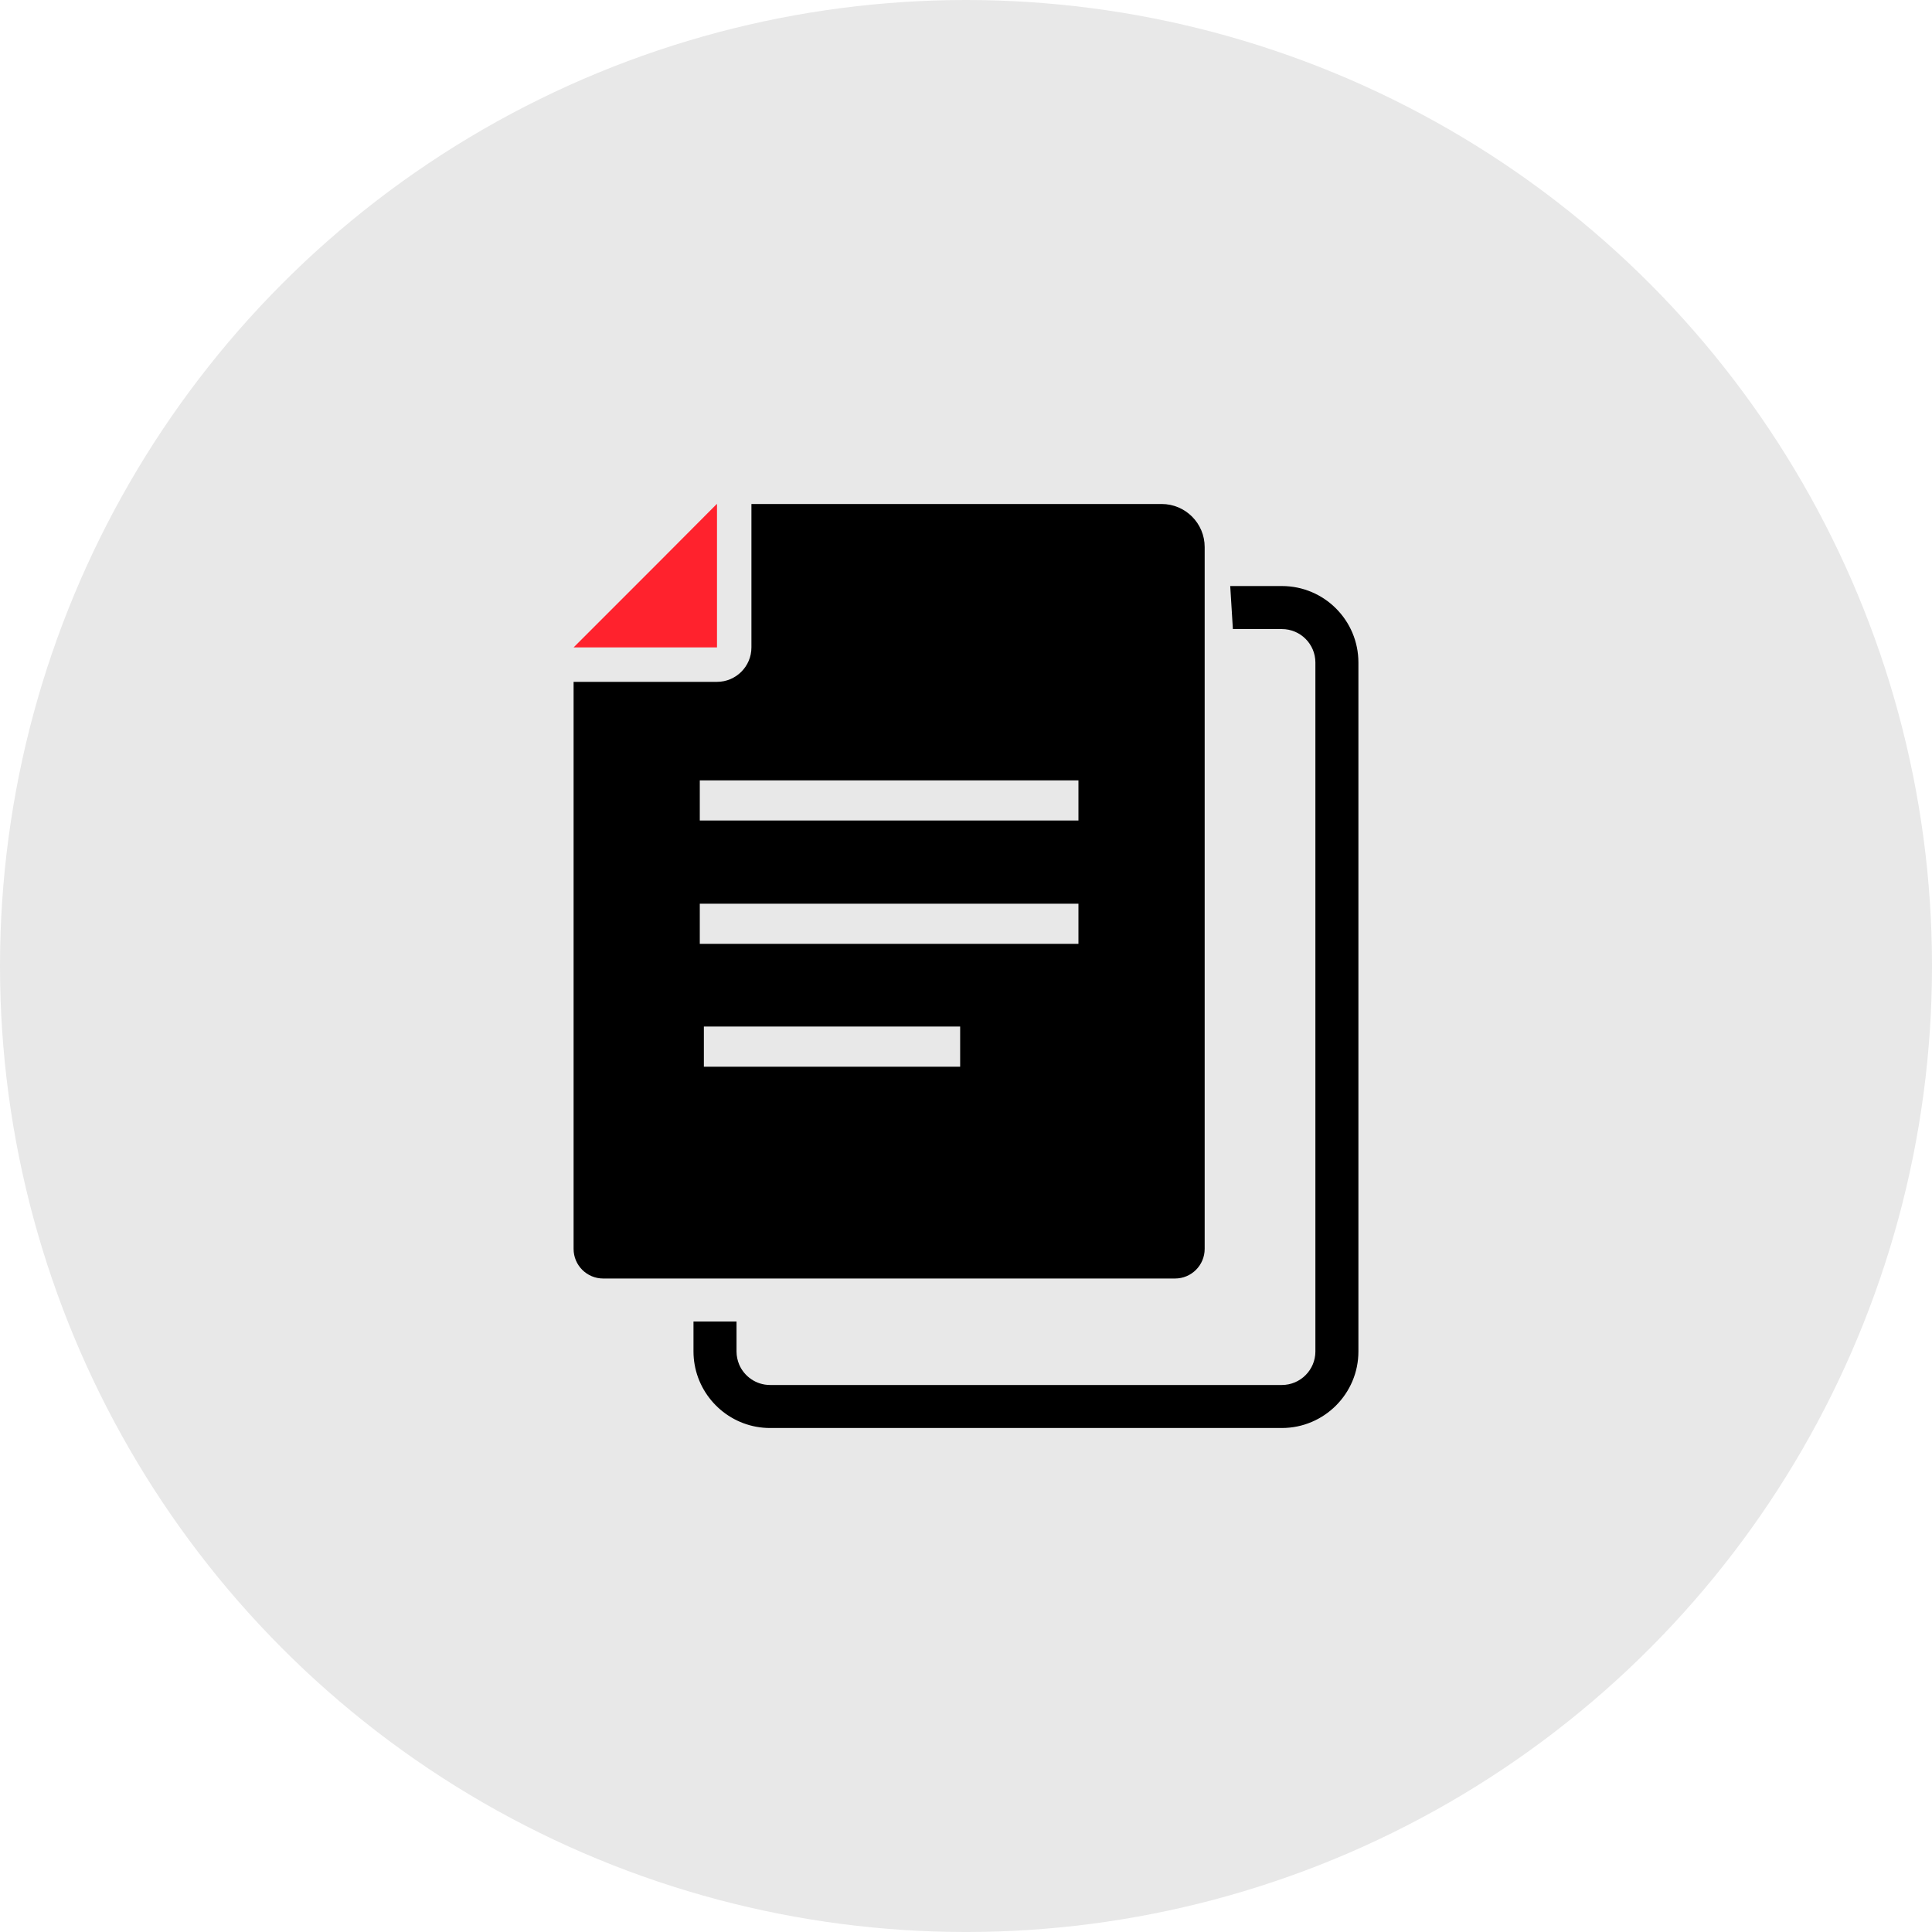
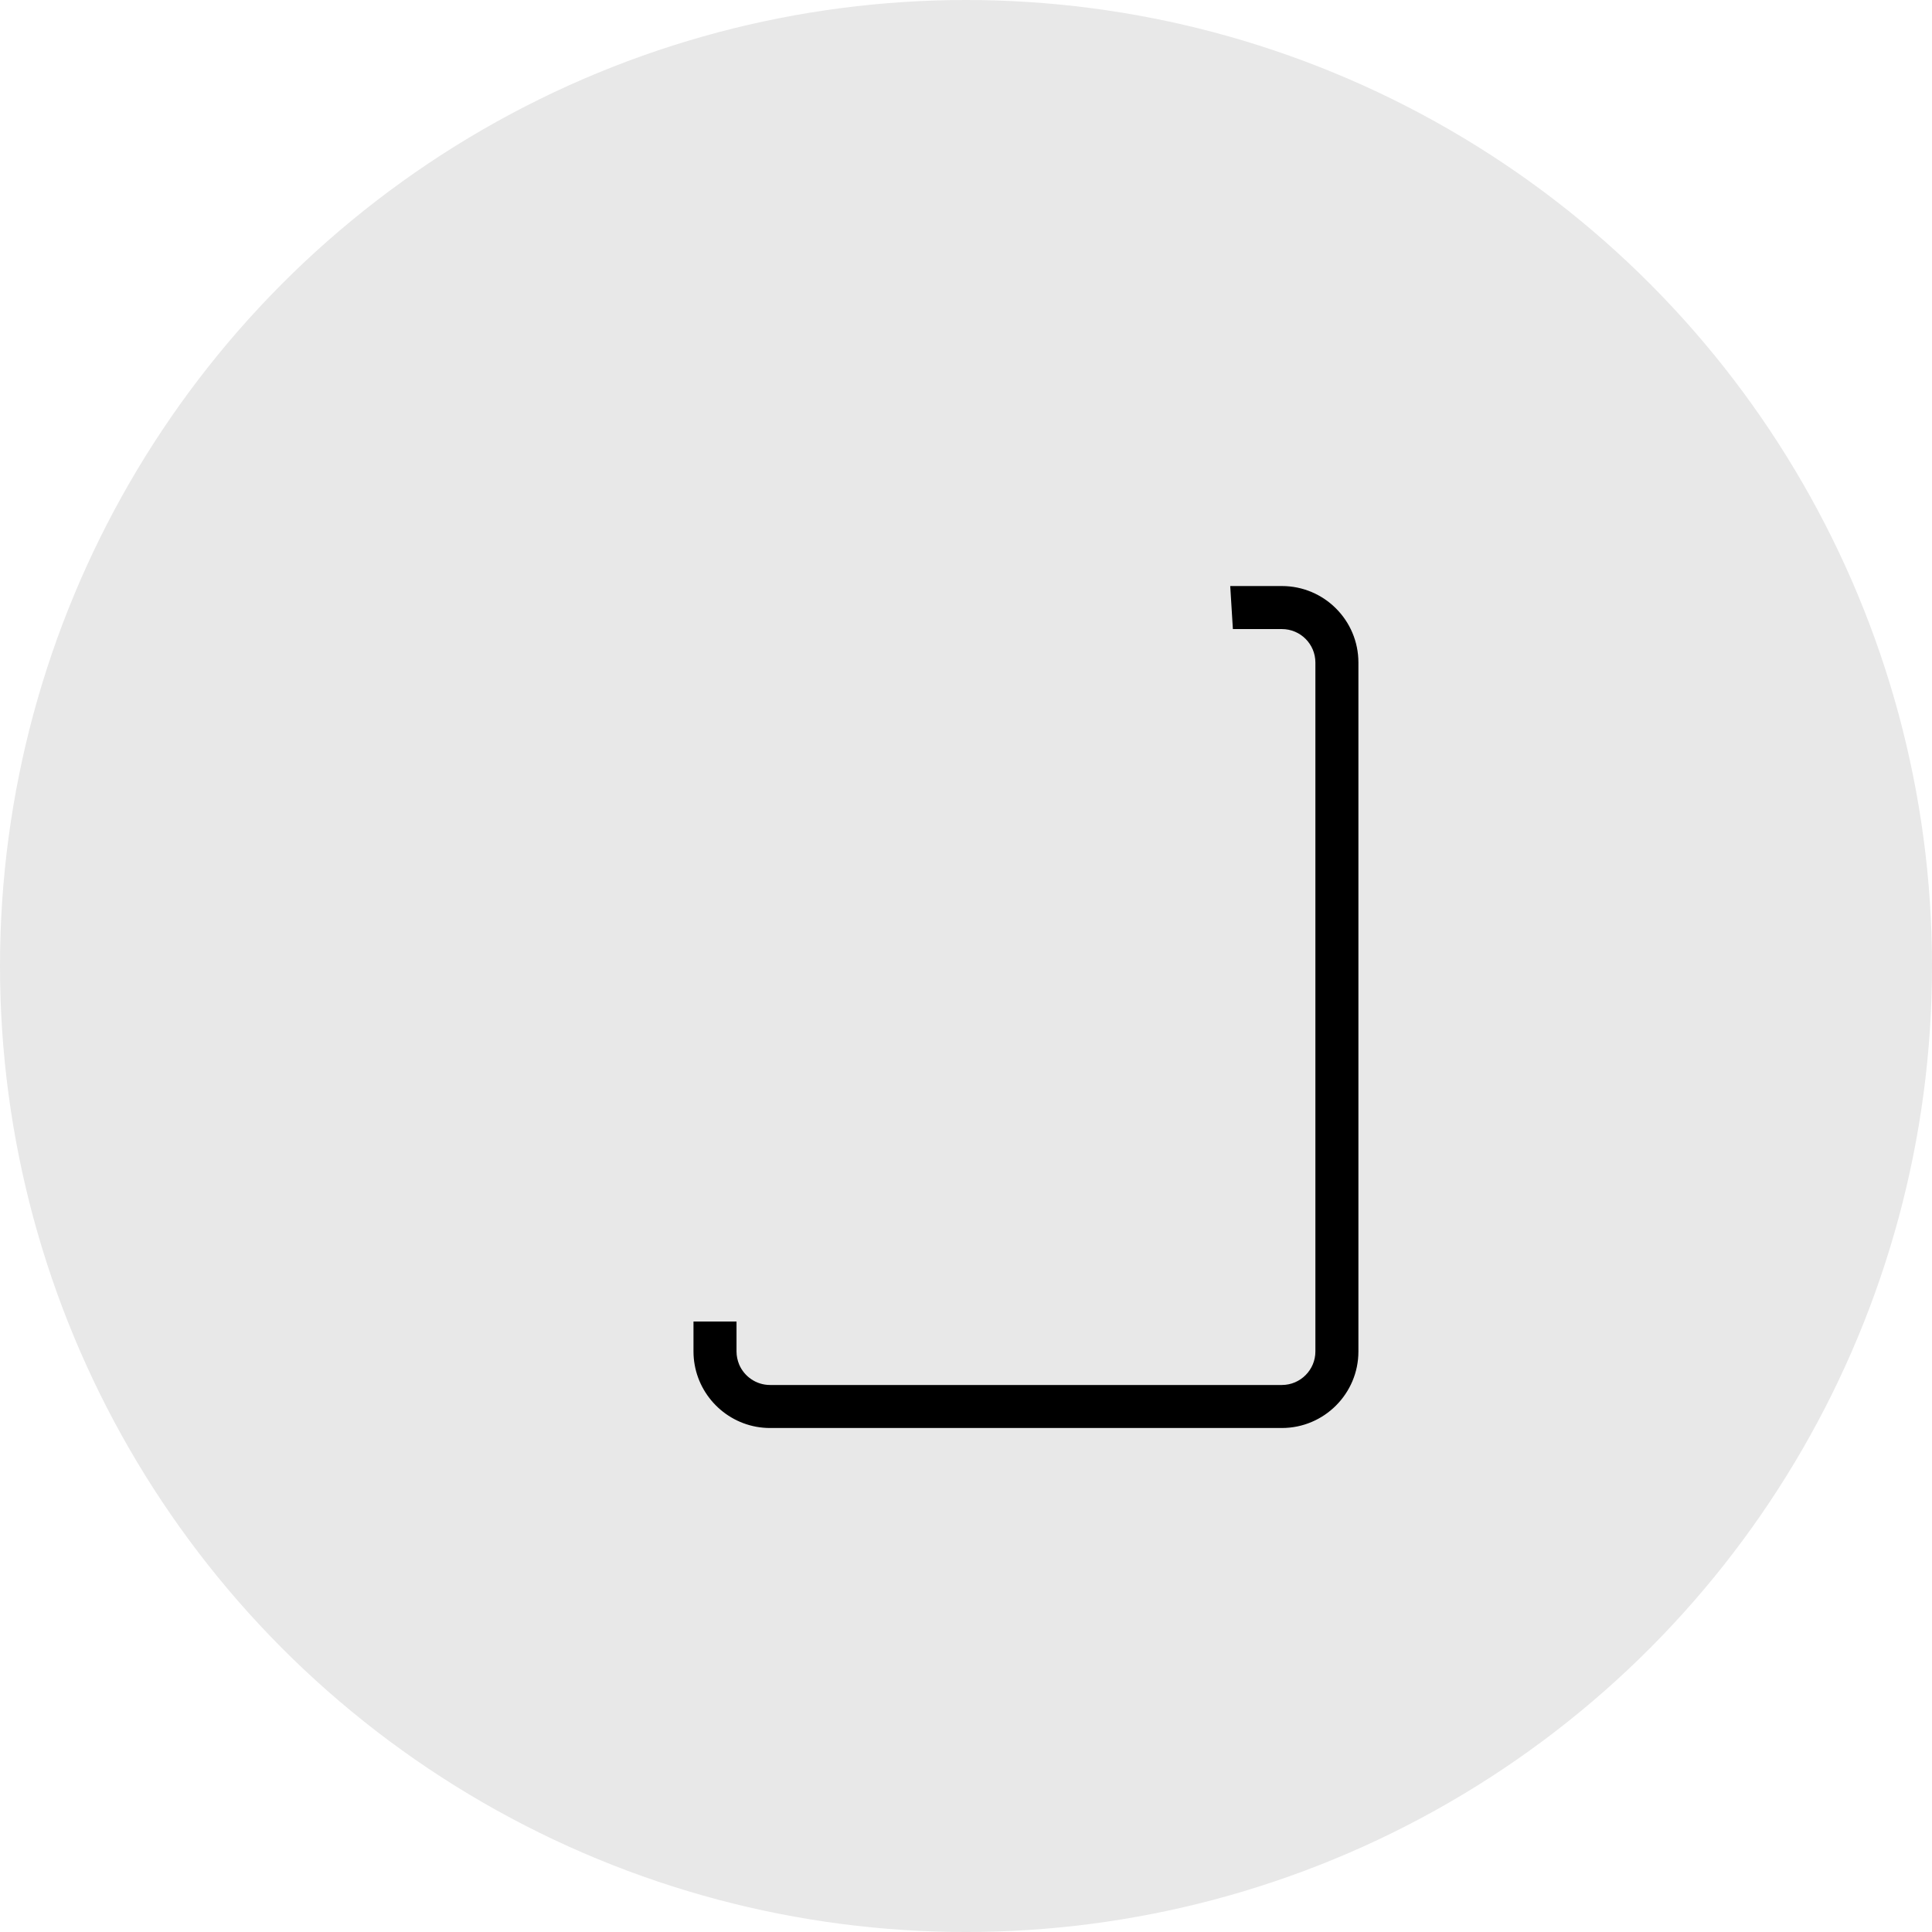
<svg xmlns="http://www.w3.org/2000/svg" version="1.1" id="レイヤー_1" x="0px" y="0px" width="249.999px" height="250px" viewBox="0 0 249.999 250" enable-background="new 0 0 249.999 250" xml:space="preserve">
  <circle fill="#E8E8E8" cx="125" cy="125" r="125" />
  <g>
    <g>
-       <path d="M92.779,88.231H74.222v73.37c0,2.124,1.714,3.838,3.837,3.838h73.985c2.123,0,3.839-1.715,3.839-3.838V70.785    c0-3.074-2.494-5.568-5.567-5.568H97.234v18.559C97.234,86.234,95.236,88.231,92.779,88.231z M91.081,132.834h0.069h33.093v5.196    h-0.171H91.081V132.834z M90.552,116.939h48.998v5.196H90.552V116.939z M90.552,100.978h48.998v5.197l-0.118,0h-48.88V100.978z" />
-       <polygon fill="#FF222D" points="85.081,72.916 92.749,65.217 92.749,65.249 92.779,65.217 92.779,83.776 74.222,83.776   " />
-     </g>
+       </g>
    <path d="M165.873,75.833h-6.683l0.344,5.568h6.339c2.398,0,4.337,1.938,4.337,4.336v89.144c0,2.38-1.938,4.335-4.337,4.335H99.641   c-1.791,0-3.335-1.102-3.992-2.645c-0.213-0.524-0.344-1.083-0.344-1.69v-3.876h-5.568v3.876c0,0.573,0.05,1.146,0.148,1.69   c0.805,4.646,4.878,8.211,9.755,8.211h66.232c5.47,0,9.905-4.451,9.905-9.901V85.737C175.778,80.268,171.343,75.833,165.873,75.833   z" />
  </g>
</svg>